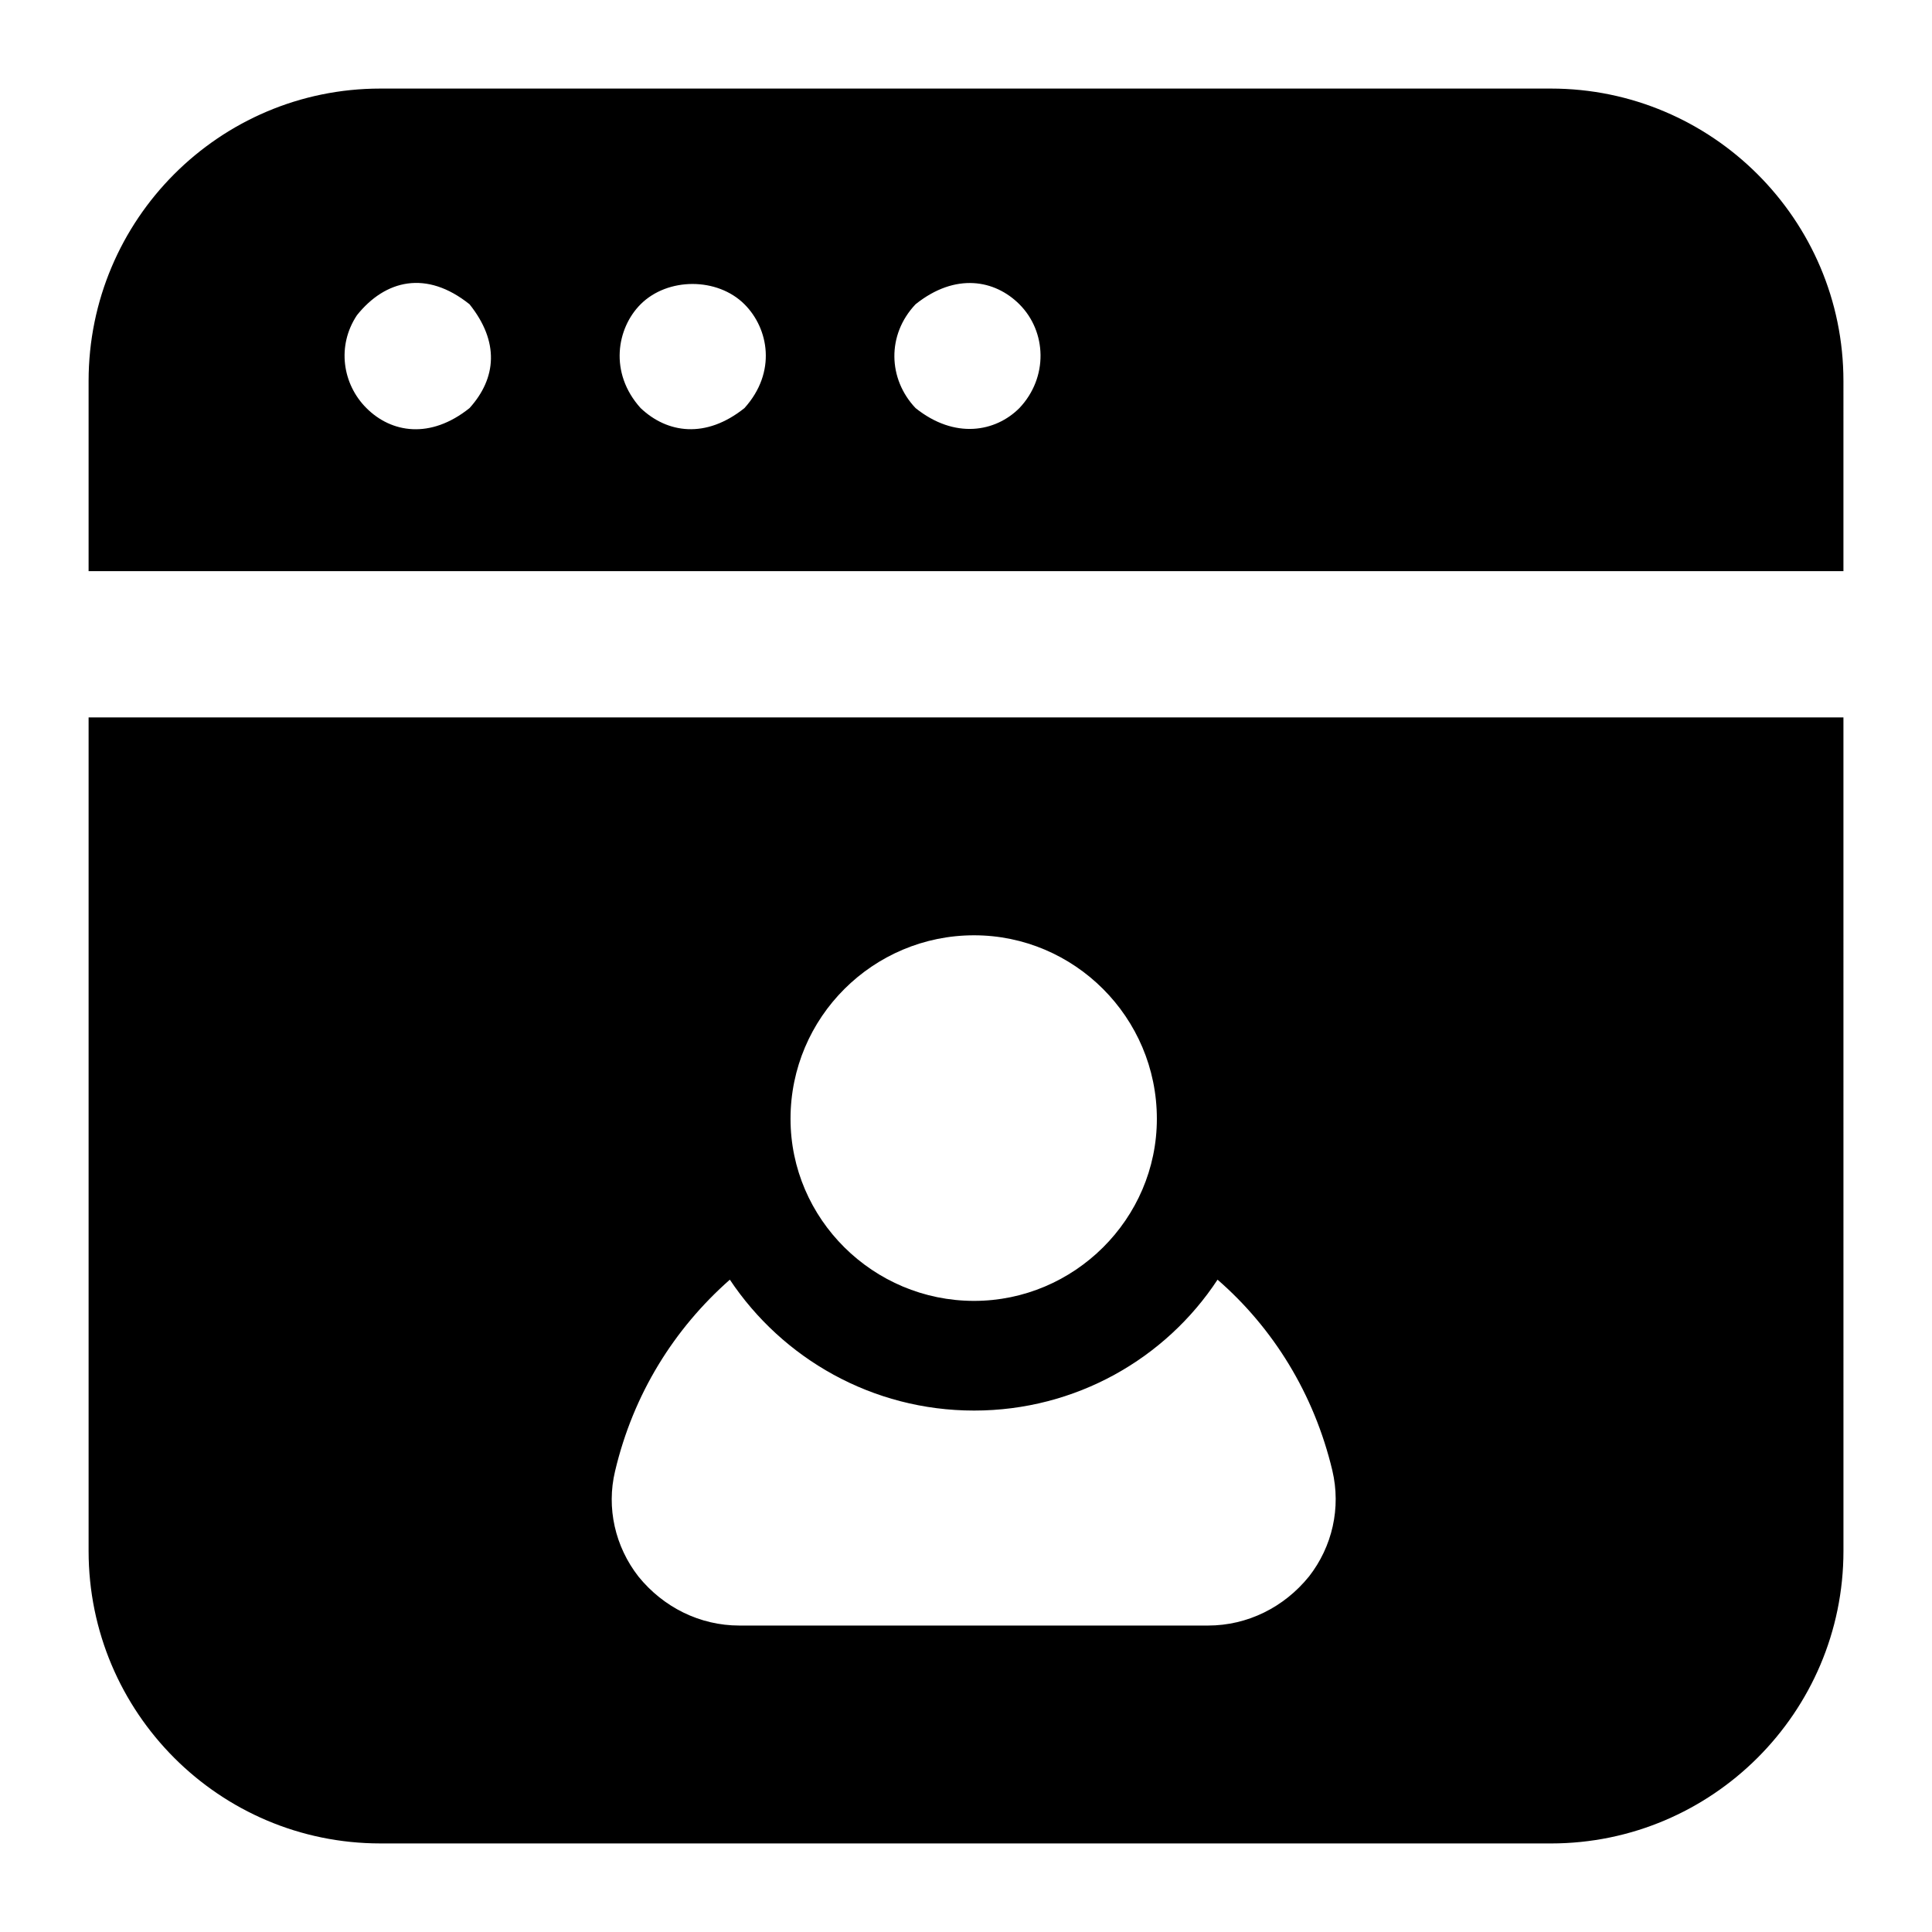
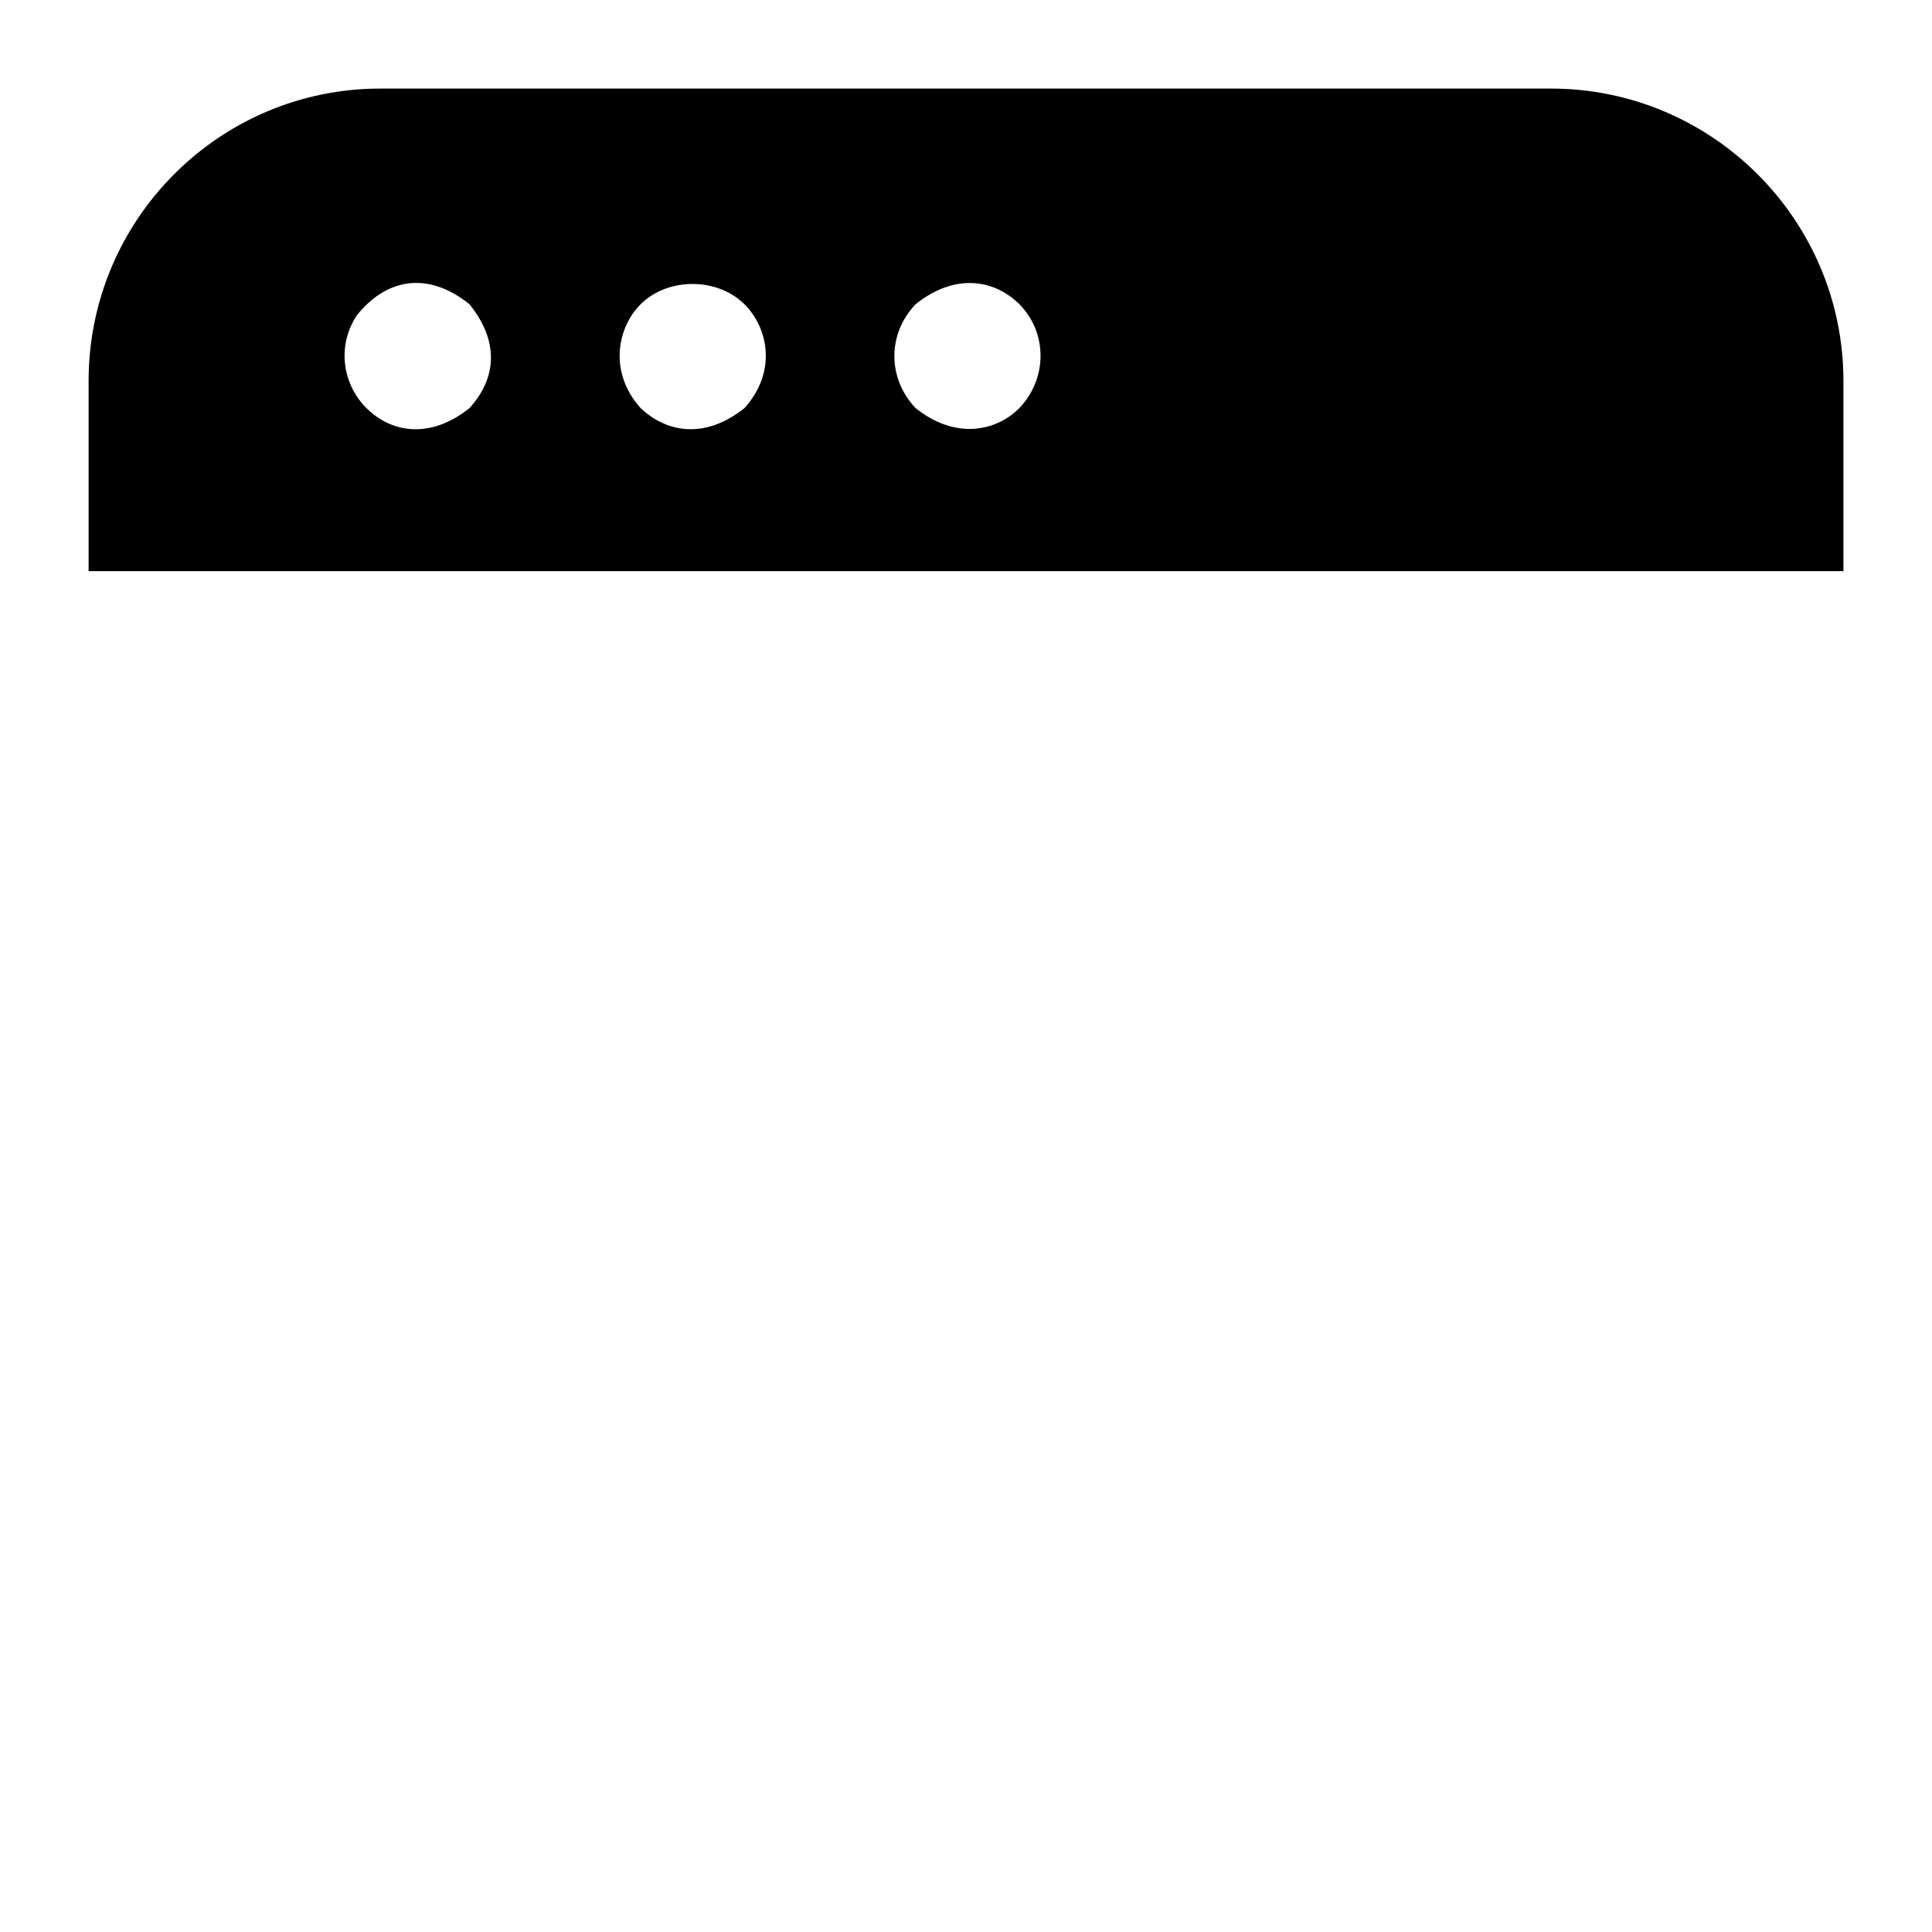
<svg xmlns="http://www.w3.org/2000/svg" fill="#000000" width="800px" height="800px" version="1.1" viewBox="144 144 512 512">
  <g>
-     <path d="m632.53 334.12h-465.05v220.9c0 42.824 34.688 77.508 77.316 77.508l310.23 0.004c42.629 0 77.508-34.688 77.508-77.508zm-230.39 57.742c26.543 0 48.441 21.703 48.441 48.637 0 26.547-21.898 48.25-48.441 48.25-26.742 0-48.641-21.703-48.641-48.25-0.004-26.934 21.898-48.637 48.641-48.637zm88.742 169.94c-6.59 8.141-16.277 12.984-26.738 12.984h-124.21c-10.461 0-20.148-4.844-26.738-12.984-6.203-7.945-8.523-18.215-6.203-27.906 4.844-20.539 15.695-37.785 30.422-50.77 13.949 20.926 37.785 34.688 64.723 34.688 26.934 0 50.766-13.758 64.523-34.688 14.727 12.789 25.578 30.23 30.422 50.574 2.332 9.887 0.004 20.156-6.199 28.102z" />
    <path d="m632.53 244.98c0-42.824-34.879-77.508-77.508-77.508h-310.23c-42.629 0-77.312 34.684-77.312 77.508v50.379h465.05zm-364.1 7.168c-10.398 8.32-20.742 6.582-27.32 0-6.352-6.336-7.914-16.488-2.519-24.609 7.523-9.402 18.414-12.051 29.84-2.906 7.941 9.926 7.188 19.551 0 27.516zm72.859 0c-10.238 8.191-20.449 6.695-27.516 0-8.438-9.352-6.316-21.207 0-27.516 7.168-7.168 20.344-7.168 27.516 0 6.422 6.414 8.594 17.988 0 27.516zm72.859 0c-6.348 6.348-17.121 8.316-27.516 0-7.293-7.695-7.672-19.414 0-27.516 10.613-8.492 21.062-6.453 27.516 0 7.258 7.258 7.688 19.395 0 27.516z" />
  </g>
</svg>